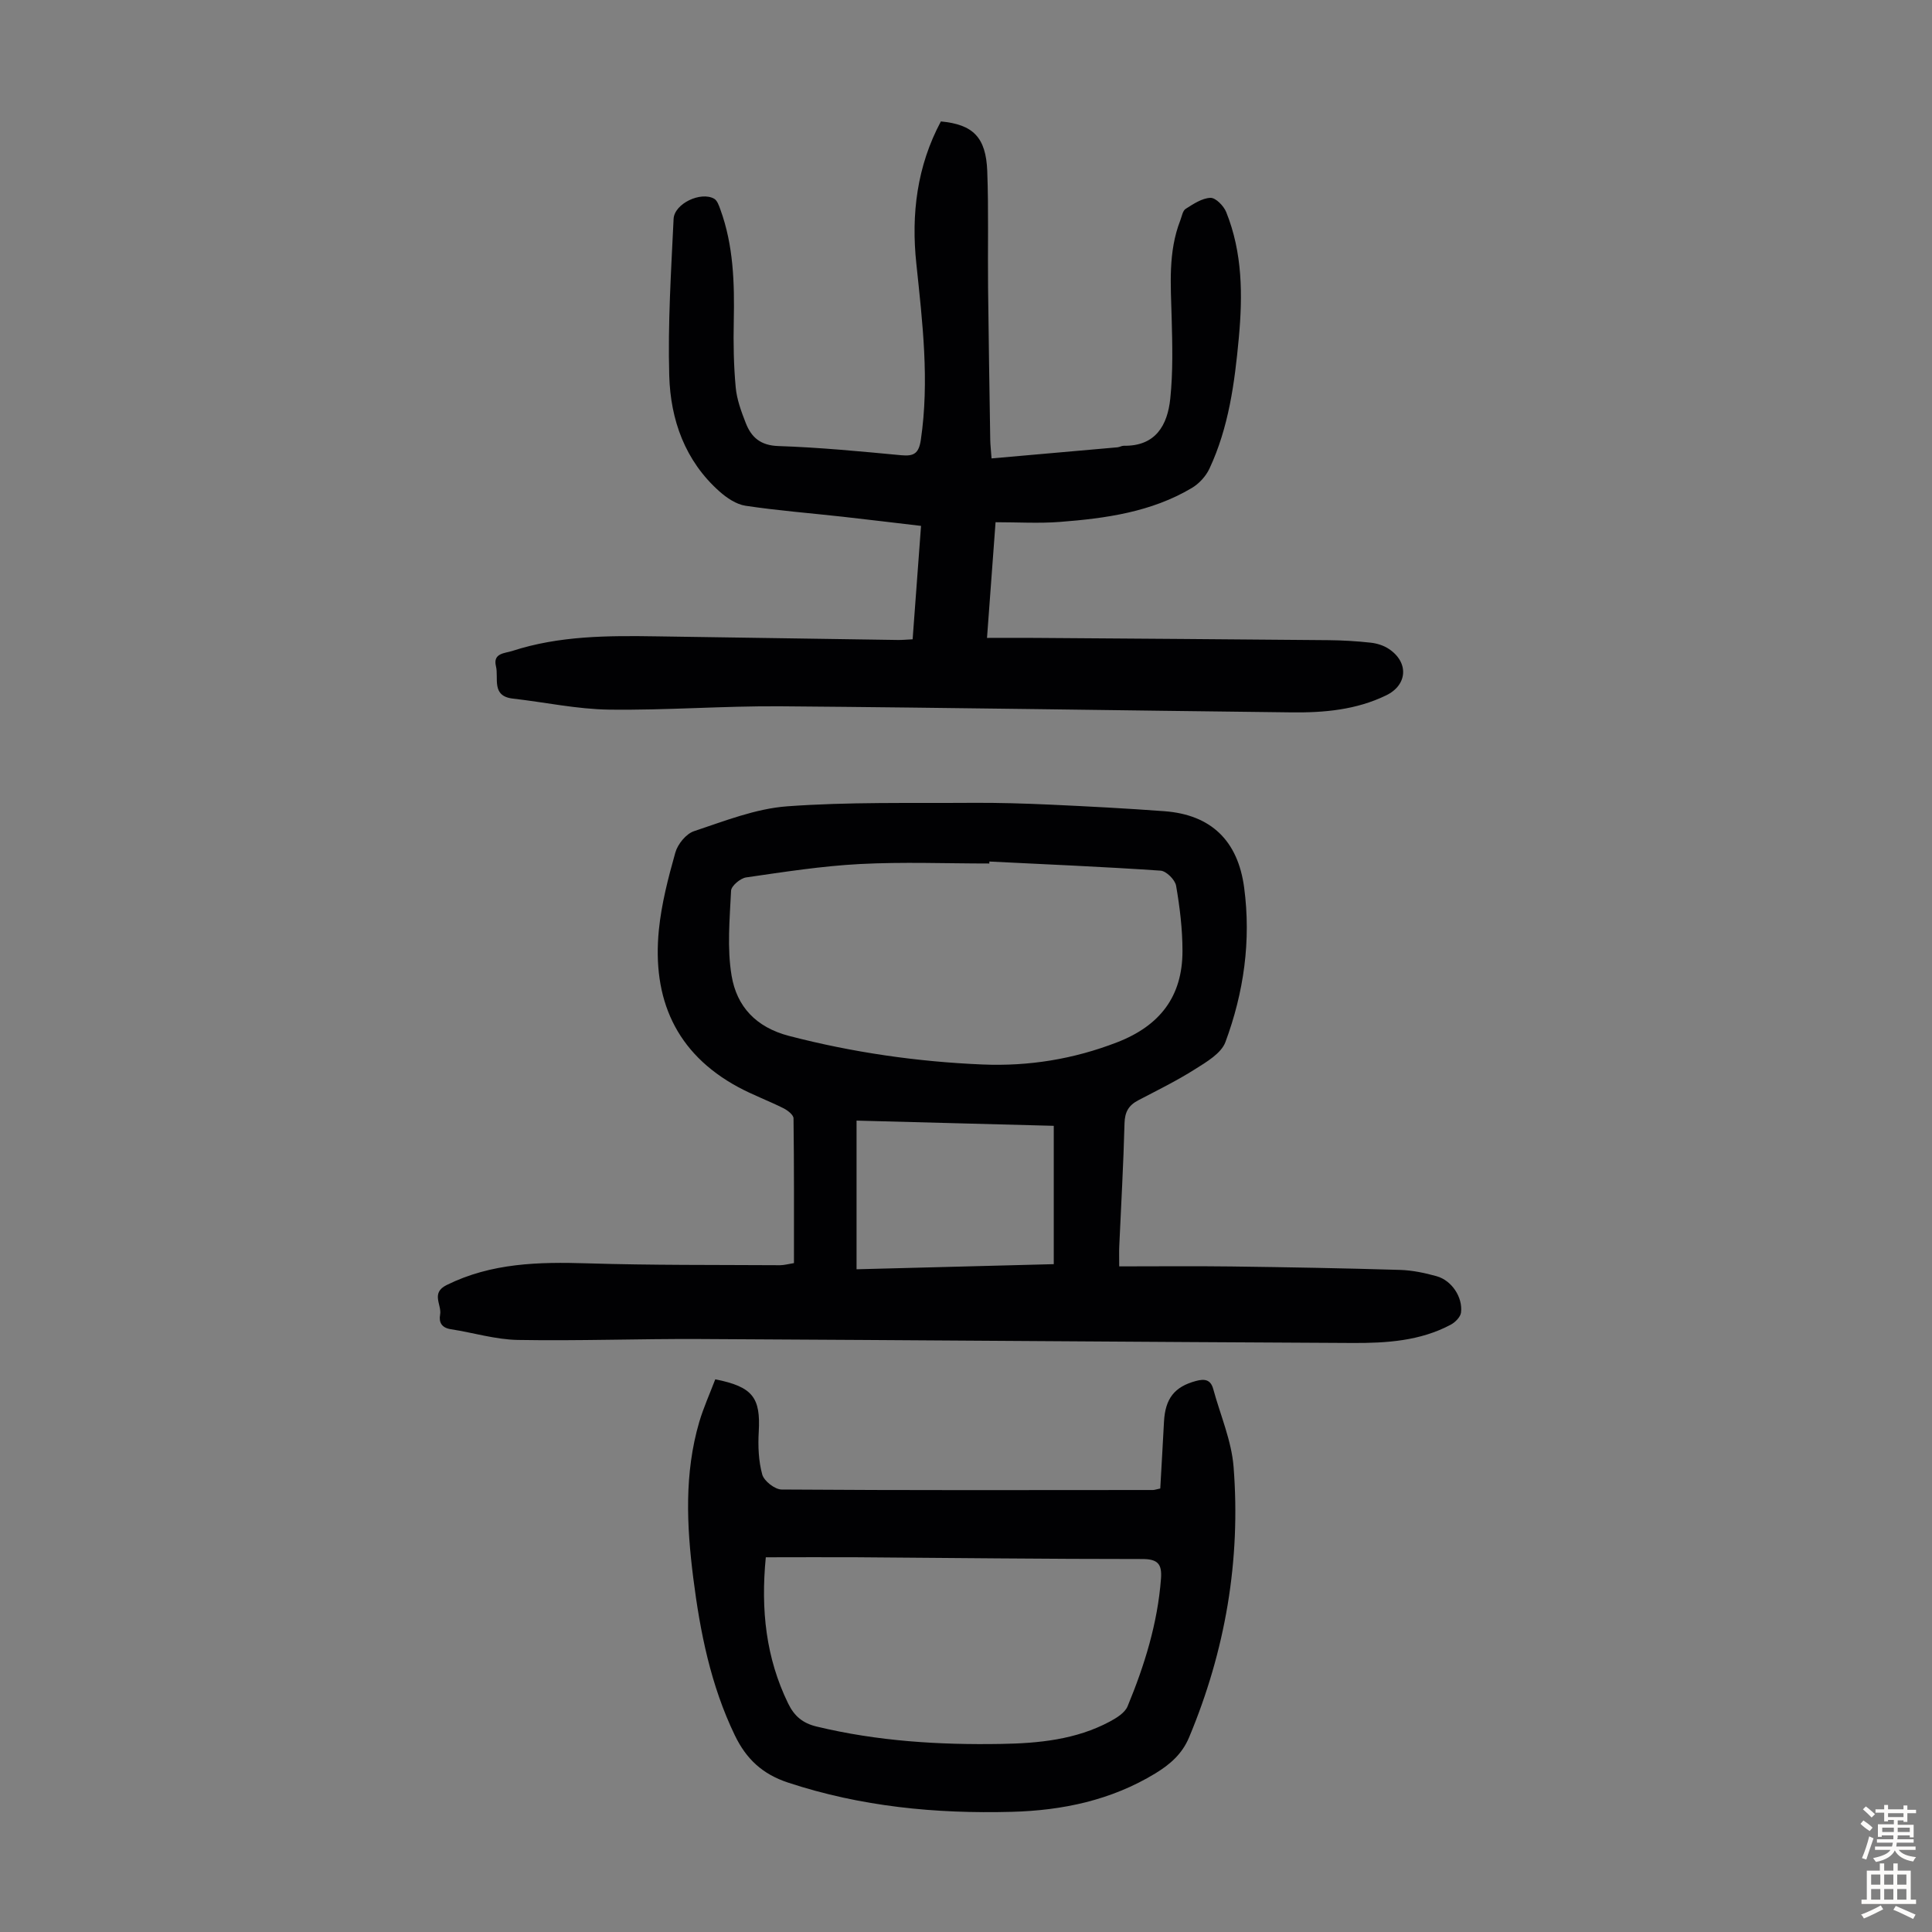
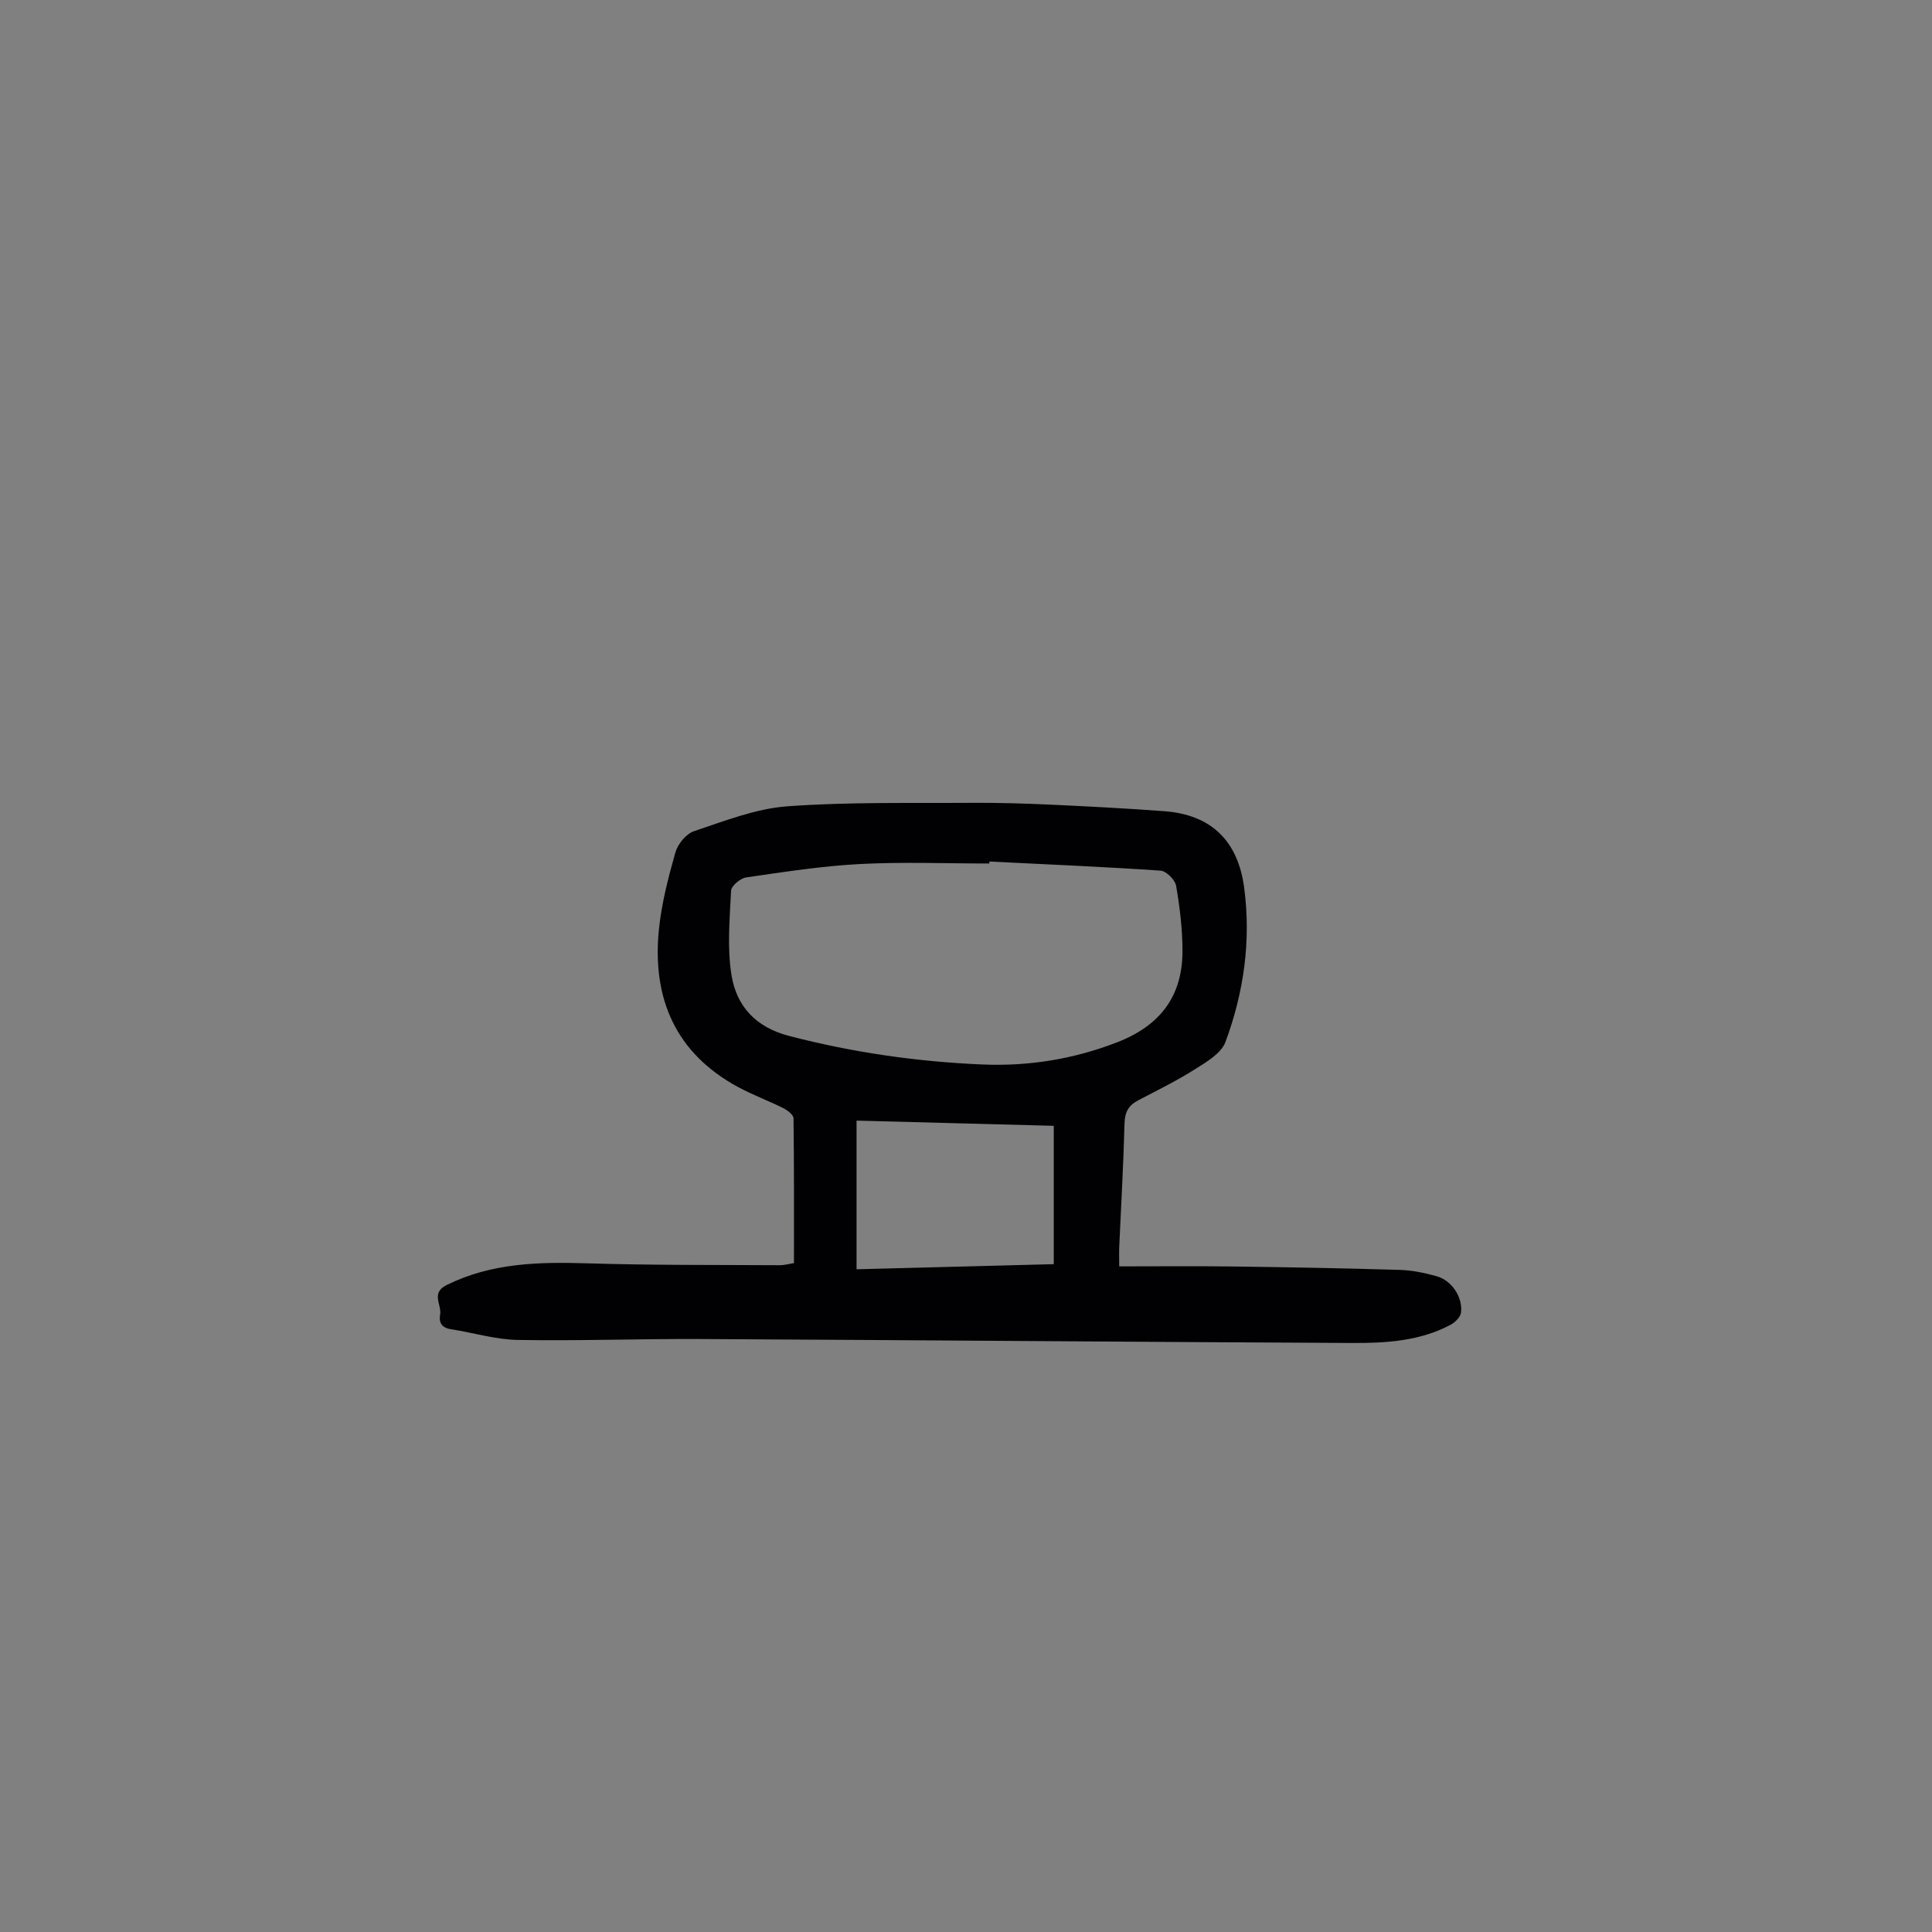
<svg xmlns="http://www.w3.org/2000/svg" enable-background="new 0 0 400 400" viewBox="0 0 400 400">
  <rect x="0" y="0" width="400" height="400" fill="#808080" stroke="none" />
  <g fill="#010103">
    <path d="m164.38 261.51c0-10.08.04-20.03-.09-29.97-.01-.72-1.21-1.65-2.06-2.08-3.09-1.55-6.36-2.75-9.4-4.39-12.98-7.02-17.82-18.35-16.42-32.53.54-5.41 1.93-10.77 3.41-16.02.49-1.75 2.23-3.89 3.86-4.43 6.32-2.1 12.76-4.67 19.3-5.15 12.69-.93 25.47-.63 38.21-.72 5.48-.04 10.96.13 16.44.38 7.82.36 15.63.77 23.43 1.35 9.68.72 15.24 6.1 16.53 15.83 1.46 10.98-.07 21.7-3.88 31.97-.87 2.34-3.9 4.11-6.28 5.61-3.77 2.39-7.8 4.37-11.76 6.44-1.99 1.04-2.79 2.42-2.85 4.76-.22 8.5-.71 17-1.09 25.49-.05 1.09-.01 2.19-.01 4.14 7.87 0 15.56-.08 23.25.02 11.64.15 23.27.36 34.9.71 2.54.08 5.12.62 7.58 1.31 3.1.87 5.42 4.32 5.04 7.51-.11.93-1.21 2.04-2.14 2.53-6.33 3.37-13.3 3.81-20.24 3.78-45.11-.22-90.22-.59-135.33-.82-12.52-.06-25.05.41-37.57.19-4.63-.08-9.24-1.51-13.87-2.22-1.87-.29-2.52-1.39-2.22-3.02.38-2.03-1.99-4.47 1.34-6.12 9.28-4.6 19.1-4.81 29.15-4.5 13.29.41 26.59.31 39.89.39.89-.01 1.76-.26 2.88-.44zm40.46-83.14c0 .14-.01.27-.01.41-8.94 0-17.9-.36-26.82.11-7.87.41-15.71 1.64-23.53 2.77-1.19.17-3.07 1.75-3.12 2.75-.28 5.87-.85 11.88.11 17.6 1.06 6.35 5.02 10.68 11.91 12.47 13.16 3.42 26.49 5.34 40.02 5.91 9.58.4 18.83-1.09 27.88-4.59 8.89-3.44 13.54-9.51 13.54-18.9 0-4.51-.55-9.06-1.32-13.51-.21-1.24-2.03-3.05-3.21-3.13-11.81-.81-23.63-1.3-35.45-1.89zm13.33 83.36c0-9.68 0-19 0-28.64-13.93-.37-27.36-.72-40.83-1.08v30.78c13.87-.36 27.47-.71 40.83-1.06z" />
-     <path d="m194.8 25.14c6.66.63 9.33 3.27 9.6 10.28.3 8.04.08 16.1.17 24.15.11 10.52.29 21.04.45 31.55.02.98.14 1.95.27 3.79 8.83-.77 17.46-1.53 26.08-2.3.44-.04.87-.33 1.3-.32 6.61.11 9.05-4.28 9.62-9.74.58-5.52.44-11.15.29-16.72-.18-6.82-.77-13.65 1.79-20.21.32-.83.49-1.99 1.11-2.38 1.59-1.01 3.38-2.21 5.13-2.28 1.08-.04 2.74 1.66 3.26 2.94 3.39 8.42 3.43 17.22 2.61 26.1-.86 9.27-2.08 18.47-6.07 27.01-.74 1.59-2.16 3.14-3.67 4.03-8.4 4.99-17.84 6.29-27.34 7.02-4.31.33-8.67.06-13.28.06-.59 7.97-1.16 15.61-1.77 23.95 3.56 0 6.77-.02 9.97 0 20.26.15 40.51.28 60.77.47 2.9.03 5.82.2 8.7.52 1.29.14 2.67.57 3.74 1.28 4.2 2.78 3.89 7.48-.53 9.62-6.21 3.02-12.88 3.61-19.62 3.53-35.24-.4-70.49-.98-105.73-1.26-11.85-.09-23.71.85-35.55.69-6.64-.09-13.26-1.53-19.9-2.28-4.54-.51-2.91-4.23-3.52-6.71-.67-2.73 1.87-2.67 3.36-3.15 9.73-3.17 19.81-3.19 29.9-3.03 16.67.26 33.34.51 50 .75.88.01 1.77-.08 3.01-.14.57-7.73 1.14-15.38 1.74-23.48-5.57-.65-10.95-1.31-16.34-1.91-6.67-.74-13.37-1.26-20-2.26-1.92-.29-3.88-1.62-5.39-2.96-7.14-6.34-10.14-14.84-10.4-23.96-.31-10.8.39-21.64.9-32.46.15-3.17 5.62-5.75 8.39-4.19.64.36.99 1.39 1.28 2.19 2.74 7.5 2.95 15.29 2.79 23.15-.1 4.57-.02 9.17.4 13.72.23 2.51 1.15 5 2.08 7.38 1.16 2.97 3.06 4.65 6.76 4.77 8.49.28 16.96 1.1 25.43 1.9 2.66.25 3.64-.39 4.06-3.19 1.8-12.23.34-24.32-.93-36.45-1.1-10.27.14-20.24 5.08-29.47z" />
-     <path d="m148.09 285.57c7.79 1.55 9.4 3.8 9 10.86-.17 2.95-.05 6.06.73 8.87.38 1.34 2.61 3.08 4.01 3.09 25.62.18 51.25.12 76.87.1.32 0 .65-.13 1.52-.31.25-4.52.53-9.16.77-13.8.25-4.85 2.19-7.27 6.6-8.46 1.8-.49 3.06-.32 3.6 1.67 1.46 5.37 3.78 10.66 4.21 16.11 1.51 19.35-1.7 38.06-9.22 56.02-1.43 3.41-3.93 5.58-6.94 7.42-9.15 5.58-19.24 7.7-29.77 7.98-15.74.42-31.21-1.07-46.3-6.05-5.34-1.76-8.68-4.91-11.04-9.81-4.98-10.33-7.18-21.35-8.6-32.58-1.37-10.81-1.87-21.64 1.24-32.27.88-2.97 2.17-5.82 3.32-8.84zm10.46 36.85c-1.06 10.9.03 20.83 4.63 30.27 1.28 2.63 3.02 4.08 5.88 4.77 12.59 3.04 25.39 3.83 38.27 3.6 7.72-.13 15.43-.88 22.43-4.62 1.41-.76 3.13-1.81 3.69-3.16 3.51-8.47 6.22-17.19 6.92-26.43.22-2.97-.6-4.07-3.84-4.07-19.9 0-39.79-.23-59.69-.37-6.02-.03-12.03.01-18.29.01z" />
  </g>
-   <path d="m385.2 377.6.6-.7c.6.4 1.3.9 1.9 1.5l-.6.7c-.8-.5-1.4-1-1.9-1.5zm.3 7.1c.6-1.4 1.1-2.9 1.5-4.5.3.1.6.3.9.4-.5 1.4-1 2.9-1.5 4.4zm.2-10.1.6-.6c.7.5 1.3 1.1 1.9 1.6l-.7.7c-.6-.6-1.2-1.2-1.8-1.7zm8.4-.8h.8v.9h1.8v.7h-1.8v1.8h-.8v-.3h-1.2v.9h3.3v2.6h-.8v-.4h-2.5c0 .3 0 .6-.1.8h3.4v.7h-3.5c0 .3-.1.6-.1.8h4v.7h-3.5c.7.9 1.9 1.3 3.6 1.5-.2.2-.4.5-.6.9-1.9-.3-3.2-1.1-3.8-2.3-.5 1.1-1.8 2-3.9 2.4-.2-.3-.4-.5-.6-.8 1.9-.4 3.1-.9 3.6-1.7h-3.2v-.7h3.5c.1-.2.1-.5.2-.8h-3.3v-.7h3.4c0-.2 0-.5 0-.8h-2.4v.3h-.8v-2.6h3.3v-.9h-1.2v.3h-.8v-1.8h-1.8v-.7h1.8v-.9h.8v.9h3.2zm-4.4 5.5h2.4c0-.3 0-.6 0-.9h-2.4zm1.2-3.1h3.2v-.8h-3.2zm4.4 2.2h-2.4v.9h2.5v-.9z" fill="#fcfbfa" />
-   <path d="m389.2 385.8h.9v1.5h1.9v-1.5h.9v1.5h2.7v6h1.1v.9h-11.3v-.9h1.1v-6h2.7zm.2 8.7.5.8c-1.2.6-2.5 1.3-4 1.9-.2-.3-.3-.6-.6-.8 1.6-.6 3-1.3 4.1-1.9zm-2-4.3h1.9v-2.1h-1.9zm0 3.1h1.9v-2.2h-1.9zm2.7-3.1h1.9v-2.1h-1.9zm0 3.1h1.9v-2.2h-1.9zm2.4 1.3c1.4.6 2.7 1.2 4.1 1.8l-.5.9c-1.5-.7-2.8-1.4-4.1-1.9zm2.2-6.5h-1.9v2.1h1.9zm-1.9 5.2h1.9v-2.2h-1.9z" fill="#fcfbfa" />
</svg>